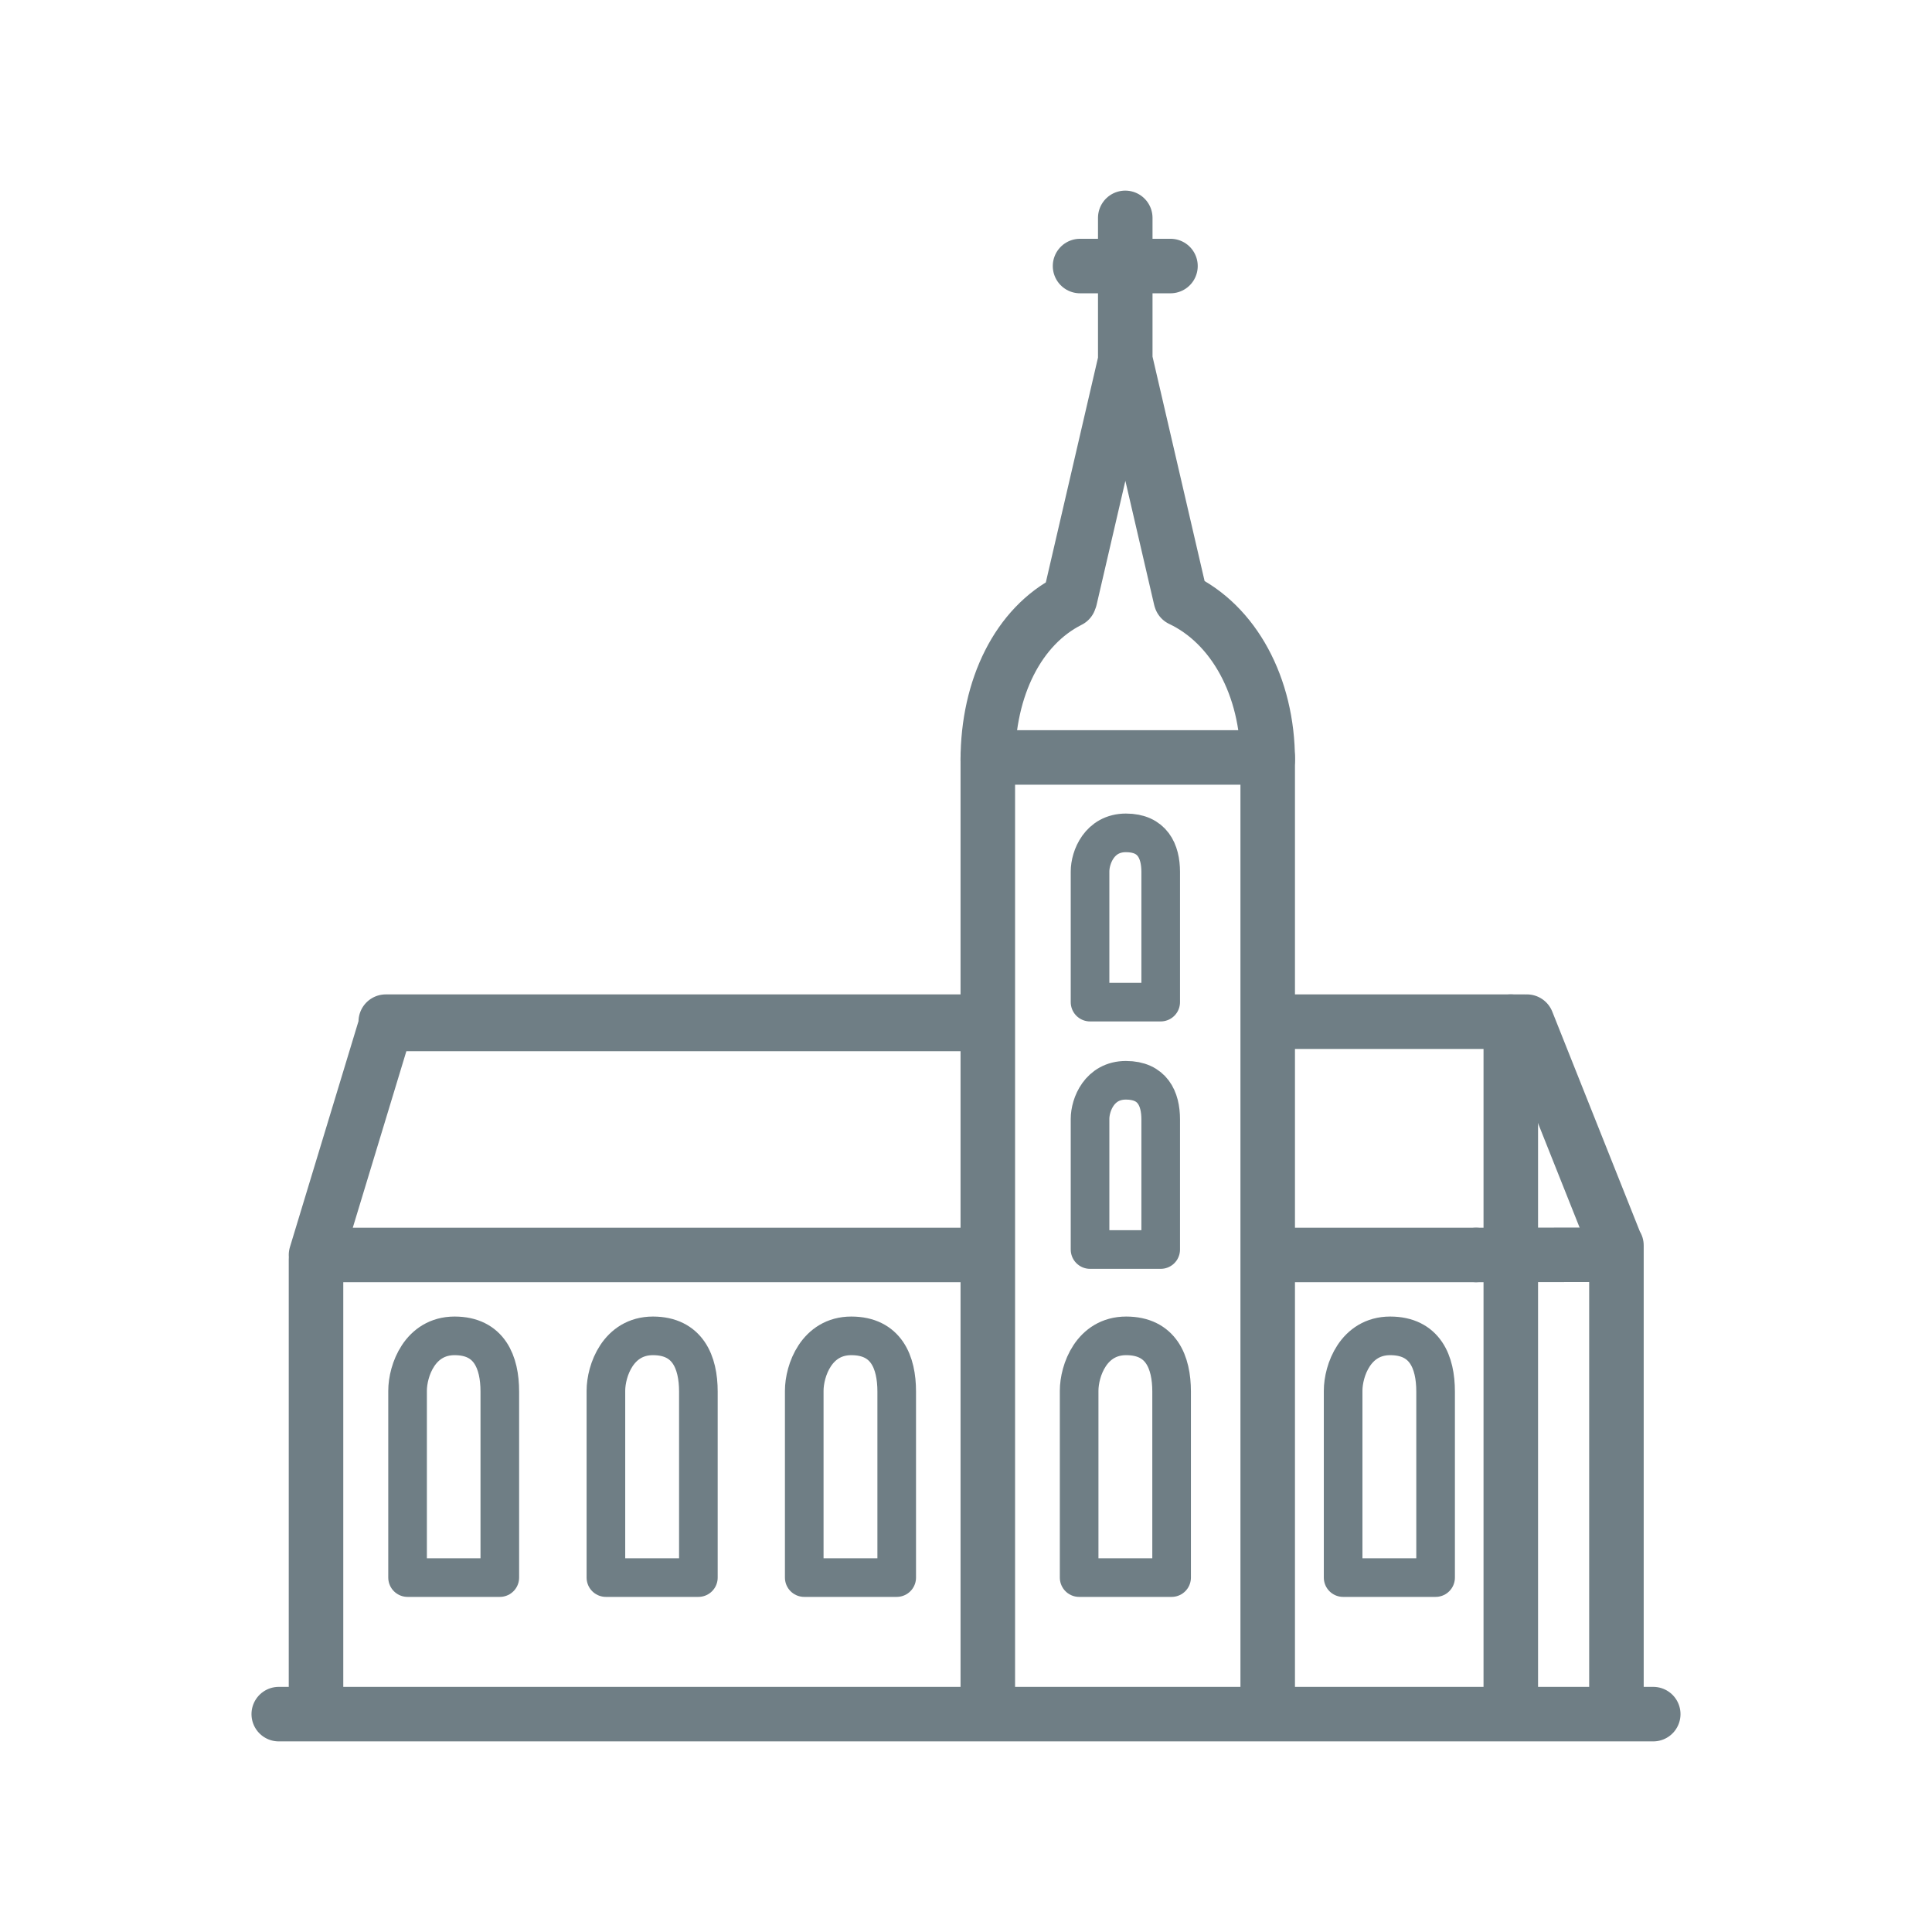
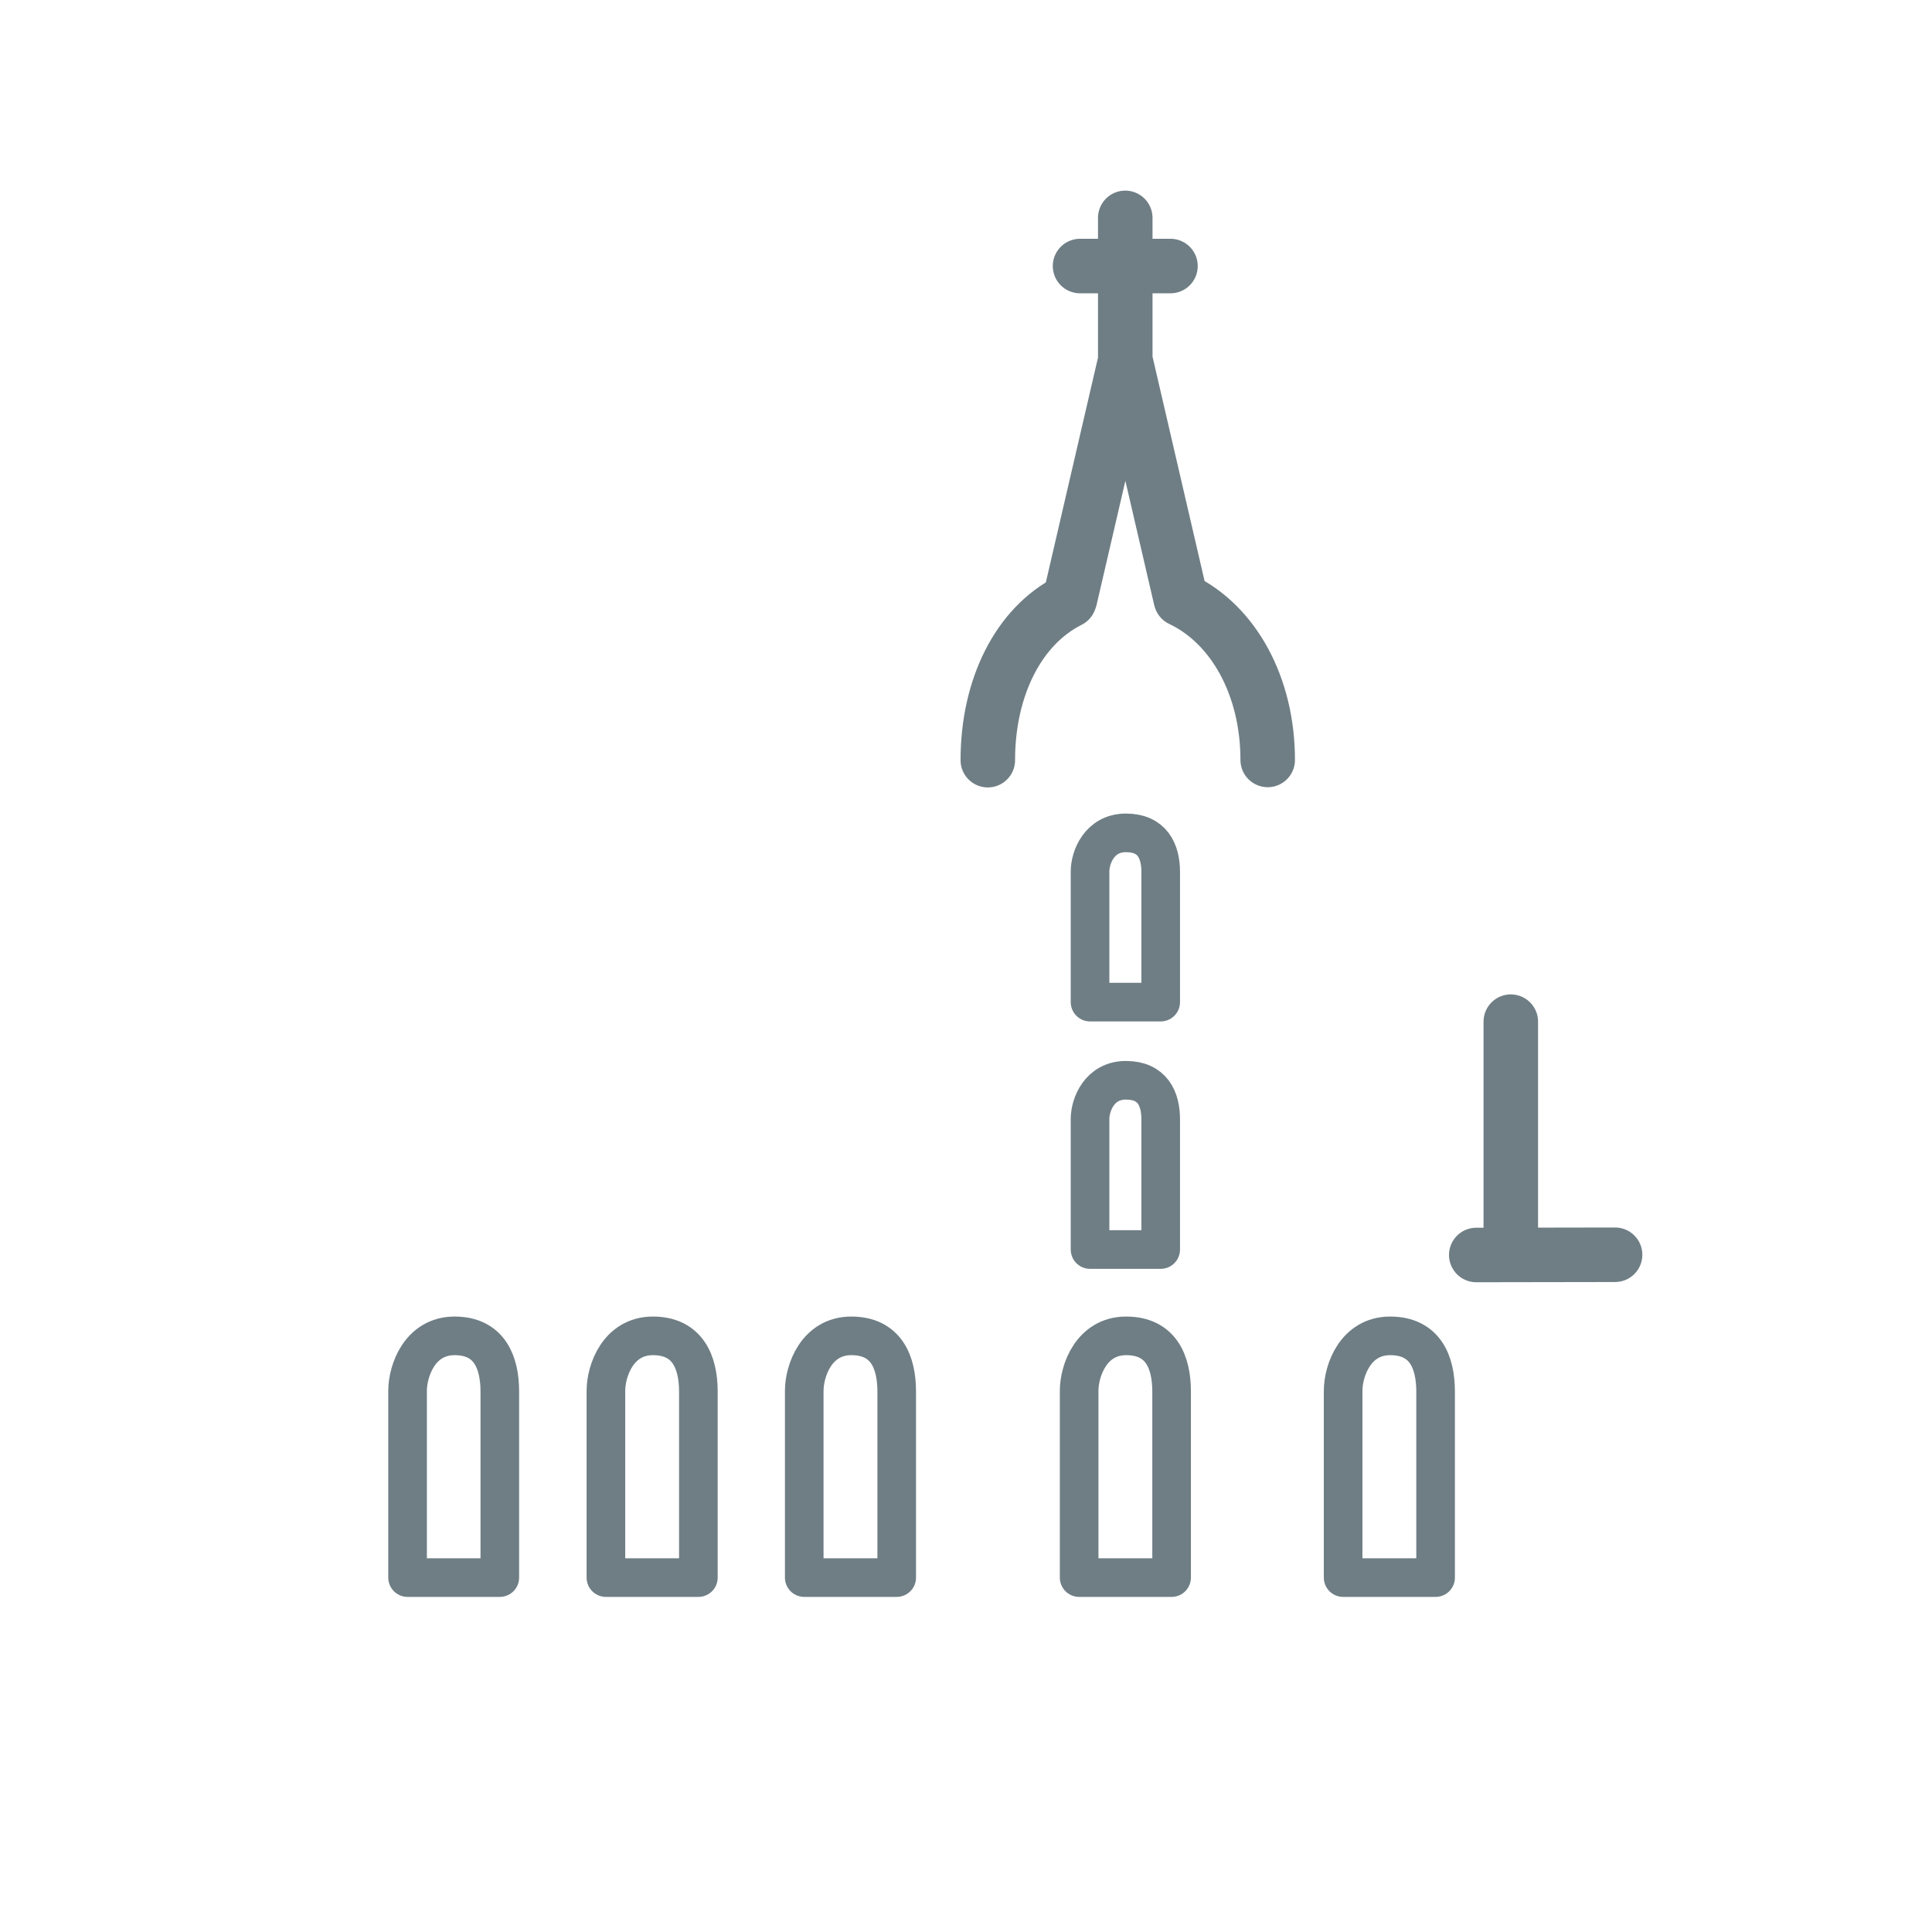
<svg xmlns="http://www.w3.org/2000/svg" xmlns:xlink="http://www.w3.org/1999/xlink" version="1.1" id="Ebene_1" x="0px" y="0px" viewBox="0 0 85.04 85.04" style="enable-background:new 0 0 85.04 85.04;" xml:space="preserve">
  <style type="text/css">
	.st0{clip-path:url(#SVGID_2_);fill:none;stroke:#6f7e85;stroke-width:2.4;stroke-linecap:round;stroke-linejoin:round;}
	.st1{clip-path:url(#SVGID_2_);fill:none;stroke:#6f7e85;stroke-width:1.7;stroke-linecap:round;stroke-linejoin:round;}
</style>
  <g>
    <defs>
      <rect id="SVGID_1_" x="11.07" y="8.39" width="62.9" height="68.26" />
    </defs>
    <clipPath id="SVGID_2_">
      <use xlink:href="#SVGID_1_" style="overflow:visible;" />
    </clipPath>
-     <path class="st0" d="M67.21,44.97l3.94,9.89 M13.91,55.24L17,45.06 M71.15,54.82v20.63 M66.5,55.3v20.15 M13.91,55.43v20.02    M43.48,33.34v42.11 M55.8,33.34v42.11 M43.6,33.34h11.86 M56.65,44.97h10.47 M16.98,44.97h25.65 M16.98,45.07h25.65 M56.65,55.24   h8.31 M13.91,55.24h28.72 M12.27,75.45h60.5" />
    <path class="st1" d="M47.98,44.11v-5.75c0-0.62,0.41-1.7,1.58-1.7c1.17,0,1.53,0.81,1.53,1.72v5.73H47.98z M47.98,55v-5.75   c0-0.62,0.41-1.7,1.58-1.7c1.17,0,1.53,0.81,1.53,1.72V55H47.98z M59.12,69.44v-8.22c0-0.89,0.54-2.42,2.07-2.42   c1.54,0,2,1.16,2,2.45v8.19H59.12z M47.5,69.44v-8.22c0-0.89,0.54-2.42,2.07-2.42c1.54,0,2,1.16,2,2.45v8.19H47.5z M35.4,69.44   v-8.22c0-0.89,0.54-2.42,2.07-2.42c1.54,0,2,1.16,2,2.45v8.19H35.4z M26.67,69.44v-8.22c0-0.89,0.54-2.42,2.07-2.42s2,1.16,2,2.45   v8.19H26.67z M17.94,69.44v-8.22c0-0.89,0.54-2.42,2.07-2.42s1.99,1.16,1.99,2.45v8.19H17.94z" />
    <path class="st0" d="M47.07,26.43c-2.25,1.13-3.59,3.84-3.59,7.03 M55.8,33.45c0-3.24-1.5-5.97-3.82-7.07 M49.52,15.92L47.1,26.35    M49.55,15.92l2.42,10.43 M66.5,44.97v10.06 M64.98,55.24l6.11-0.01 M49.53,9.59v6.18 M47.54,11.71h3.98" />
  </g>
</svg>